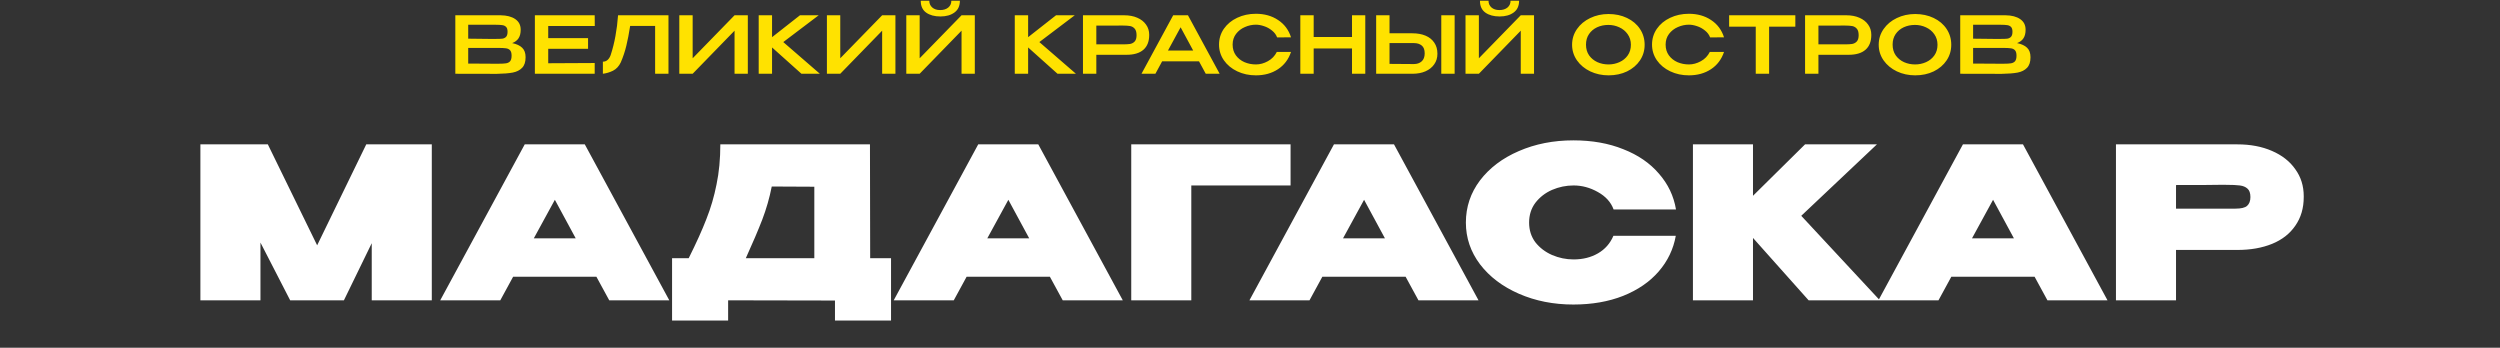
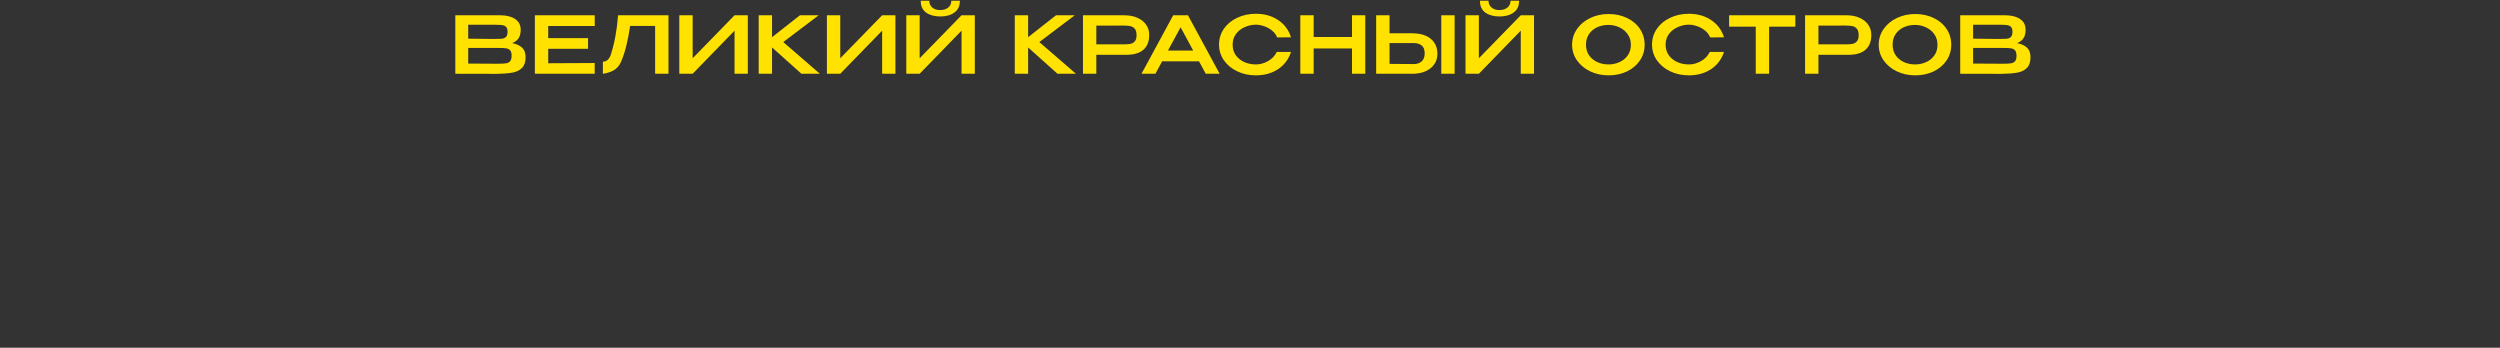
<svg xmlns="http://www.w3.org/2000/svg" width="949" height="132" viewBox="0 0 949 132" fill="none">
  <rect x="0" y="0" width="949" height="132" fill="#333333" stroke="none" />
-   <path d="M163.91 54.8V114H141.11V92.32L130.55 114H110.15L98.87 92.08V114H76.07V54.8H101.67L120.39 93.12L139.03 54.8H163.91ZM254.068 114H231.268L226.388 105.04H194.788L189.908 114H167.108L199.188 54.8H221.988L254.068 114ZM210.628 75.84L202.628 90.48H218.548L210.628 75.84ZM330.317 98H338.237V121.68H316.957V114.08L276.397 114V121.68H255.117V98H261.437C264.317 92.24 266.557 87.28 268.157 83.12C269.81 78.96 271.09 74.587 271.997 70C272.957 65.413 273.437 60.347 273.437 54.8H330.237L330.317 98ZM292.957 70.8C292.103 75.12 290.903 79.307 289.357 83.36C287.81 87.36 285.73 92.24 283.117 98H309.117V70.88L292.957 70.8ZM426.212 114H403.412L398.532 105.04H366.932L362.052 114H339.252L371.332 54.8H394.132L426.212 114ZM382.772 75.84L374.772 90.48H390.692L382.772 75.84ZM489.9 54.8V70.4H452.22V114H429.42V54.8H489.9ZM561.246 114H538.446L533.566 105.04H501.966L497.086 114H474.286L506.366 54.8H529.166L561.246 114ZM517.806 75.84L509.806 90.48H525.726L517.806 75.84ZM556.448 84.48C556.448 78.56 558.235 73.227 561.808 68.48C565.435 63.733 570.342 60.027 576.528 57.36C582.768 54.64 589.675 53.28 597.248 53.28C604.342 53.28 610.662 54.4 616.208 56.64C621.808 58.827 626.315 61.92 629.728 65.92C633.195 69.867 635.355 74.4 636.208 79.52H612.528C611.515 76.747 609.515 74.533 606.528 72.88C603.595 71.227 600.528 70.4 597.328 70.4C594.502 70.4 591.782 70.96 589.168 72.08C586.608 73.2 584.502 74.827 582.848 76.96C581.248 79.093 580.448 81.6 580.448 84.48C580.448 87.36 581.248 89.867 582.848 92C584.502 94.08 586.608 95.68 589.168 96.8C591.782 97.92 594.502 98.48 597.328 98.48C600.848 98.48 603.942 97.707 606.608 96.16C609.275 94.613 611.222 92.4 612.448 89.52H636.128C635.222 94.587 633.062 99.093 629.648 103.04C626.235 106.987 621.728 110.08 616.128 112.32C610.582 114.507 604.288 115.6 597.248 115.6C589.728 115.6 582.848 114.24 576.608 111.52C570.368 108.8 565.435 105.067 561.808 100.32C558.235 95.573 556.448 90.293 556.448 84.48ZM683.756 81.92L713.596 114H686.556L665.436 90.32V114H642.636V54.8H665.436V74.32L685.196 54.8H712.476L683.756 81.92ZM800.008 114H777.208L772.328 105.04H740.728L735.848 114H713.048L745.128 54.8H767.928L800.008 114ZM756.568 75.84L748.568 90.48H764.488L756.568 75.84ZM849.297 54.8C854.257 54.8 858.631 55.627 862.417 57.28C866.257 58.933 869.217 61.253 871.297 64.24C873.431 67.173 874.497 70.587 874.497 74.48V74.8C874.497 79.013 873.431 82.64 871.297 85.68C869.217 88.72 866.284 91.013 862.497 92.56C858.711 94.107 854.311 94.88 849.297 94.88H826.017V114H803.217V54.8H849.297ZM844.817 79.2C845.244 79.2 846.497 79.2 848.577 79.2C850.711 79.2 852.177 78.853 852.977 78.16C853.831 77.413 854.257 76.293 854.257 74.8C854.257 73.307 853.884 72.24 853.137 71.6C852.444 70.96 851.484 70.56 850.257 70.4C849.084 70.24 847.271 70.16 844.817 70.16H842.337C840.737 70.213 835.297 70.24 826.017 70.24V79.2H844.737H844.817Z" fill="white" />
  <path d="M194.41 16.36C196.09 16.7 197.36 17.29 198.22 18.13C199.08 18.95 199.51 20.13 199.51 21.67V21.79C199.51 23.53 199.07 24.85 198.19 25.75C197.33 26.65 196.14 27.25 194.62 27.55C193.12 27.83 191.13 27.99 188.65 28.03H188.59H187.18L172.84 28V5.8H190.03C192.35 5.82 194.2 6.3 195.58 7.24C196.96 8.18 197.65 9.51 197.65 11.23V11.35C197.65 12.65 197.38 13.71 196.84 14.53C196.3 15.35 195.49 15.96 194.41 16.36ZM192.67 12.04C192.67 11.2 192.49 10.6 192.13 10.24C191.77 9.86 191.3 9.63 190.72 9.55C190.14 9.45 189.3 9.4 188.2 9.4H188.14H177.73V14.68L185.5 14.77H185.2H188.2C189.32 14.77 190.15 14.74 190.69 14.68C191.25 14.6 191.72 14.37 192.1 13.99C192.48 13.59 192.67 12.94 192.67 12.04ZM189.16 24.19C190.46 24.19 191.43 24.14 192.07 24.04C192.73 23.94 193.25 23.68 193.63 23.26C194.01 22.82 194.2 22.11 194.2 21.13C194.2 20.19 194.01 19.51 193.63 19.09C193.25 18.67 192.73 18.42 192.07 18.34C191.43 18.24 190.46 18.19 189.16 18.19H189.13H177.73V24.13C182.41 24.13 185.77 24.15 187.81 24.19H189.16ZM223.227 18.52H208.107V24.01L225.747 23.92V28H203.037V5.8H225.747L225.777 9.88H208.107V14.47H223.227V18.52ZM253.754 5.8V28H248.684V9.85H239.204C238.764 12.71 238.284 15.2 237.764 17.32C237.264 19.44 236.564 21.55 235.664 23.65C234.964 25.13 233.984 26.19 232.724 26.83C231.464 27.45 230.174 27.84 228.854 28V23.41C230.194 23.41 231.174 22.59 231.794 20.95C232.574 18.57 233.184 16.14 233.624 13.66C234.084 11.18 234.414 8.56 234.614 5.8H253.754ZM262.934 5.8V22.12L278.834 5.8H283.874V28H278.834V11.65L262.934 28H257.864V5.8H262.934ZM297.332 15.97L311.222 28H304.232L293.072 18.01V28H288.002V5.8H293.072V14.11L303.662 5.8H310.772L297.332 15.97ZM318.963 5.8V22.12L334.863 5.8H339.903V28H334.863V11.65L318.963 28H313.893V5.8H318.963ZM356.991 6.25C354.751 6.25 352.941 5.76 351.561 4.78C350.181 3.78 349.501 2.28 349.521 0.28H352.761C352.761 1.32 353.131 2.17 353.871 2.83C354.631 3.49 355.631 3.82 356.871 3.82C358.151 3.82 359.181 3.5 359.961 2.86C360.741 2.2 361.131 1.34 361.131 0.28H364.371C364.371 2.26 363.681 3.75 362.301 4.75C360.941 5.75 359.171 6.25 356.991 6.25ZM349.101 22.12L365.001 5.8H370.041V28H365.001V11.65L349.101 28H344.031V5.8H349.101V22.12ZM394.536 15.97L408.426 28H401.436L390.276 18.01V28H385.206V5.8H390.276V14.11L400.866 5.8H407.976L394.536 15.97ZM426.786 5.8C428.646 5.8 430.286 6.11 431.706 6.73C433.146 7.35 434.256 8.22 435.036 9.34C435.836 10.44 436.236 11.72 436.236 13.18V13.3C436.236 15.74 435.506 17.6 434.046 18.88C432.586 20.16 430.446 20.8 427.626 20.8H416.166V28H411.096V5.8H426.786ZM426.216 16.84C427.356 16.84 428.266 16.79 428.946 16.69C429.646 16.57 430.236 16.26 430.716 15.76C431.196 15.24 431.436 14.44 431.436 13.36C431.436 12.22 431.196 11.39 430.716 10.87C430.236 10.33 429.646 10 428.946 9.88C428.266 9.76 427.356 9.7 426.216 9.7H425.046C424.526 9.7 423.626 9.71 422.346 9.73C421.066 9.73 419.006 9.73 416.166 9.73V16.84H426.186H426.216ZM462.981 28H457.701L455.151 23.29H441.141L438.591 28H433.311L445.341 5.8H450.951L462.981 28ZM448.161 10.36L443.361 19.18H452.931L448.161 10.36ZM462.745 16.93C462.745 14.71 463.355 12.71 464.575 10.93C465.815 9.15 467.495 7.76 469.615 6.76C471.755 5.74 474.125 5.23 476.725 5.23C479.985 5.23 482.795 6.02 485.155 7.6C487.535 9.16 489.175 11.35 490.075 14.17L484.795 14.2C484.415 13.18 483.765 12.31 482.845 11.59C481.945 10.85 480.945 10.3 479.845 9.94C478.745 9.56 477.715 9.37 476.755 9.37C475.315 9.37 473.915 9.67 472.555 10.27C471.195 10.85 470.075 11.72 469.195 12.88C468.335 14.02 467.905 15.37 467.905 16.93C467.905 18.51 468.315 19.87 469.135 21.01C469.955 22.13 471.035 22.99 472.375 23.59C473.735 24.17 475.195 24.46 476.755 24.46C478.295 24.46 479.805 24.05 481.285 23.23C482.785 22.41 483.915 21.24 484.675 19.72H490.075C489.115 22.56 487.455 24.75 485.095 26.29C482.755 27.83 479.965 28.6 476.725 28.6C474.145 28.6 471.785 28.09 469.645 27.07C467.505 26.05 465.815 24.65 464.575 22.87C463.355 21.09 462.745 19.11 462.745 16.93ZM498.671 14.05H513.221V5.8H518.261V28H513.221V18.4H498.671V28H493.601V5.8H498.671V14.05ZM536.161 12.64C538.061 12.64 539.721 12.94 541.141 13.54C542.561 14.14 543.661 15.02 544.441 16.18C545.241 17.34 545.641 18.73 545.641 20.35V20.47C545.641 21.95 545.241 23.26 544.441 24.4C543.661 25.54 542.551 26.43 541.111 27.07C539.691 27.69 538.051 28 536.191 28H522.391V5.8H527.461V12.64H536.101H536.161ZM547.111 28V5.8H552.181V28H547.111ZM536.761 24.31C537.941 24.31 538.911 23.97 539.671 23.29C540.431 22.61 540.811 21.6 540.811 20.26C540.811 18.88 540.441 17.89 539.701 17.29C538.961 16.67 537.981 16.36 536.761 16.36H536.731H527.461V24.25C531.721 24.25 534.531 24.27 535.891 24.31H536.761ZM569.269 6.25C567.029 6.25 565.219 5.76 563.839 4.78C562.459 3.78 561.779 2.28 561.799 0.28H565.039C565.039 1.32 565.409 2.17 566.149 2.83C566.909 3.49 567.909 3.82 569.149 3.82C570.429 3.82 571.459 3.5 572.239 2.86C573.019 2.2 573.409 1.34 573.409 0.28H576.649C576.649 2.26 575.959 3.75 574.579 4.75C573.219 5.75 571.449 6.25 569.269 6.25ZM561.379 22.12L577.279 5.8H582.319V28H577.279V11.65L561.379 28H556.309V5.8H561.379V22.12ZM610.594 5.32C613.194 5.32 615.534 5.82 617.614 6.82C619.714 7.82 621.354 9.21 622.534 10.99C623.714 12.77 624.304 14.77 624.304 16.99C624.304 19.19 623.714 21.17 622.534 22.93C621.354 24.69 619.724 26.08 617.644 27.1C615.564 28.1 613.224 28.6 610.624 28.6C608.104 28.6 605.784 28.1 603.664 27.1C601.544 26.08 599.864 24.69 598.624 22.93C597.384 21.15 596.764 19.17 596.764 16.99C596.764 14.79 597.384 12.8 598.624 11.02C599.864 9.24 601.534 7.85 603.634 6.85C605.754 5.83 608.074 5.32 610.594 5.32ZM610.594 24.46C612.054 24.46 613.434 24.17 614.734 23.59C616.034 23.01 617.084 22.16 617.884 21.04C618.684 19.9 619.084 18.55 619.084 16.99C619.084 15.45 618.674 14.11 617.854 12.97C617.054 11.83 615.994 10.96 614.674 10.36C613.374 9.76 611.994 9.46 610.534 9.46C608.974 9.46 607.544 9.76 606.244 10.36C604.964 10.96 603.944 11.82 603.184 12.94C602.424 14.06 602.044 15.39 602.044 16.93C602.044 18.51 602.434 19.87 603.214 21.01C604.014 22.13 605.064 22.99 606.364 23.59C607.664 24.17 609.074 24.46 610.594 24.46ZM627.11 16.93C627.11 14.71 627.72 12.71 628.94 10.93C630.18 9.15 631.86 7.76 633.98 6.76C636.12 5.74 638.49 5.23 641.09 5.23C644.35 5.23 647.16 6.02 649.52 7.6C651.9 9.16 653.54 11.35 654.44 14.17L649.16 14.2C648.78 13.18 648.13 12.31 647.21 11.59C646.31 10.85 645.31 10.3 644.21 9.94C643.11 9.56 642.08 9.37 641.12 9.37C639.68 9.37 638.28 9.67 636.92 10.27C635.56 10.85 634.44 11.72 633.56 12.88C632.7 14.02 632.27 15.37 632.27 16.93C632.27 18.51 632.68 19.87 633.5 21.01C634.32 22.13 635.4 22.99 636.74 23.59C638.1 24.17 639.56 24.46 641.12 24.46C642.66 24.46 644.17 24.05 645.65 23.23C647.15 22.41 648.28 21.24 649.04 19.72H654.44C653.48 22.56 651.82 24.75 649.46 26.29C647.12 27.83 644.33 28.6 641.09 28.6C638.51 28.6 636.15 28.09 634.01 27.07C631.87 26.05 630.18 24.65 628.94 22.87C627.72 21.09 627.11 19.11 627.11 16.93ZM656.373 10.03V5.8H681.513L656.373 10.03ZM681.513 5.8V10.12H671.553V28H666.483V10.12H656.373V5.8H681.513ZM700.894 5.8C702.754 5.8 704.394 6.11 705.814 6.73C707.254 7.35 708.364 8.22 709.144 9.34C709.944 10.44 710.344 11.72 710.344 13.18V13.3C710.344 15.74 709.614 17.6 708.154 18.88C706.694 20.16 704.554 20.8 701.734 20.8H690.274V28H685.204V5.8H700.894ZM700.324 16.84C701.464 16.84 702.374 16.79 703.054 16.69C703.754 16.57 704.344 16.26 704.824 15.76C705.304 15.24 705.544 14.44 705.544 13.36C705.544 12.22 705.304 11.39 704.824 10.87C704.344 10.33 703.754 10 703.054 9.88C702.374 9.76 701.464 9.7 700.324 9.7H699.154C698.634 9.7 697.734 9.71 696.454 9.73C695.174 9.73 693.114 9.73 690.274 9.73V16.84H700.294H700.324ZM726.987 5.32C729.587 5.32 731.927 5.82 734.007 6.82C736.107 7.82 737.747 9.21 738.927 10.99C740.107 12.77 740.697 14.77 740.697 16.99C740.697 19.19 740.107 21.17 738.927 22.93C737.747 24.69 736.117 26.08 734.037 27.1C731.957 28.1 729.617 28.6 727.017 28.6C724.497 28.6 722.177 28.1 720.057 27.1C717.937 26.08 716.257 24.69 715.017 22.93C713.777 21.15 713.157 19.17 713.157 16.99C713.157 14.79 713.777 12.8 715.017 11.02C716.257 9.24 717.927 7.85 720.027 6.85C722.147 5.83 724.467 5.32 726.987 5.32ZM726.987 24.46C728.447 24.46 729.827 24.17 731.127 23.59C732.427 23.01 733.477 22.16 734.277 21.04C735.077 19.9 735.477 18.55 735.477 16.99C735.477 15.45 735.067 14.11 734.247 12.97C733.447 11.83 732.387 10.96 731.067 10.36C729.767 9.76 728.387 9.46 726.927 9.46C725.367 9.46 723.937 9.76 722.637 10.36C721.357 10.96 720.337 11.82 719.577 12.94C718.817 14.06 718.437 15.39 718.437 16.93C718.437 18.51 718.827 19.87 719.607 21.01C720.407 22.13 721.457 22.99 722.757 23.59C724.057 24.17 725.467 24.46 726.987 24.46ZM765.673 16.36C767.353 16.7 768.623 17.29 769.483 18.13C770.343 18.95 770.773 20.13 770.773 21.67V21.79C770.773 23.53 770.333 24.85 769.453 25.75C768.593 26.65 767.403 27.25 765.883 27.55C764.383 27.83 762.393 27.99 759.913 28.03H759.853H758.443L744.103 28V5.8H761.293C763.613 5.82 765.463 6.3 766.843 7.24C768.223 8.18 768.913 9.51 768.913 11.23V11.35C768.913 12.65 768.643 13.71 768.103 14.53C767.563 15.35 766.753 15.96 765.673 16.36ZM763.933 12.04C763.933 11.2 763.753 10.6 763.393 10.24C763.033 9.86 762.563 9.63 761.983 9.55C761.403 9.45 760.563 9.4 759.463 9.4H759.403H748.993V14.68L756.763 14.77H756.463H759.463C760.583 14.77 761.413 14.74 761.953 14.68C762.513 14.6 762.983 14.37 763.363 13.99C763.743 13.59 763.933 12.94 763.933 12.04ZM760.423 24.19C761.723 24.19 762.693 24.14 763.333 24.04C763.993 23.94 764.513 23.68 764.893 23.26C765.273 22.82 765.463 22.11 765.463 21.13C765.463 20.19 765.273 19.51 764.893 19.09C764.513 18.67 763.993 18.42 763.333 18.34C762.693 18.24 761.723 18.19 760.423 18.19H760.393H748.993V24.13C753.673 24.13 757.033 24.15 759.073 24.19H760.423Z" fill="#FFE200" />
</svg>